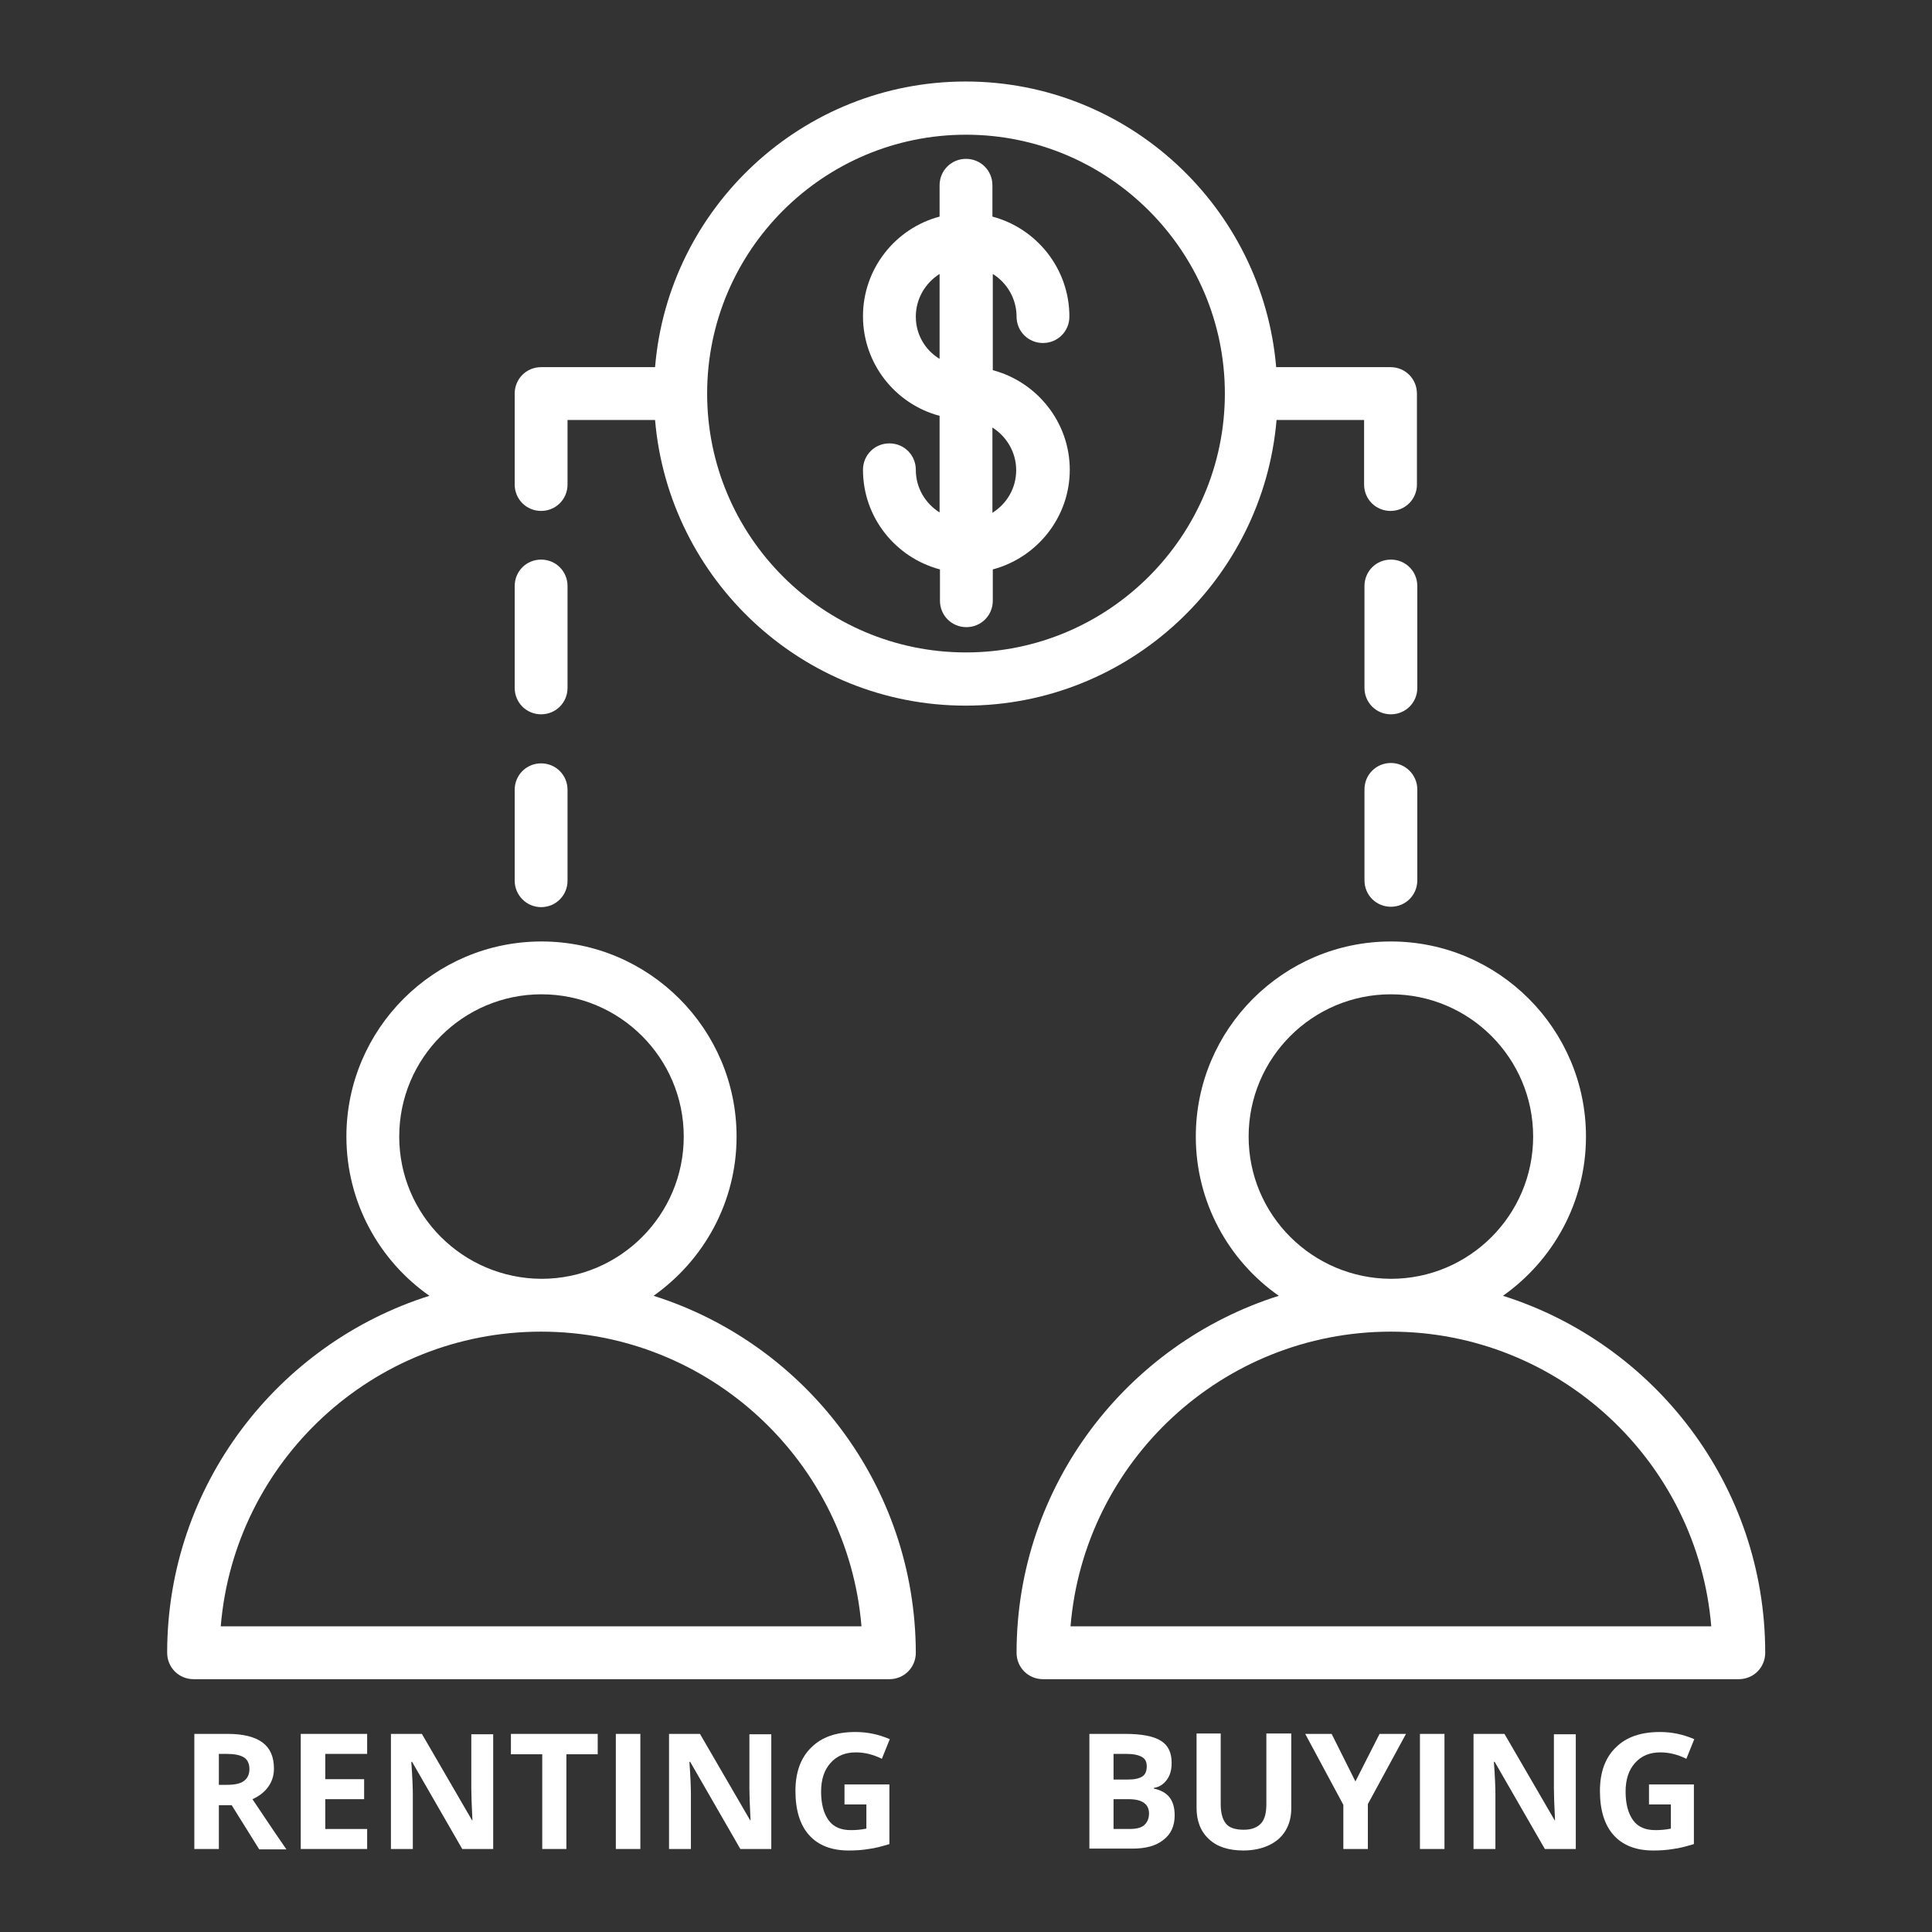
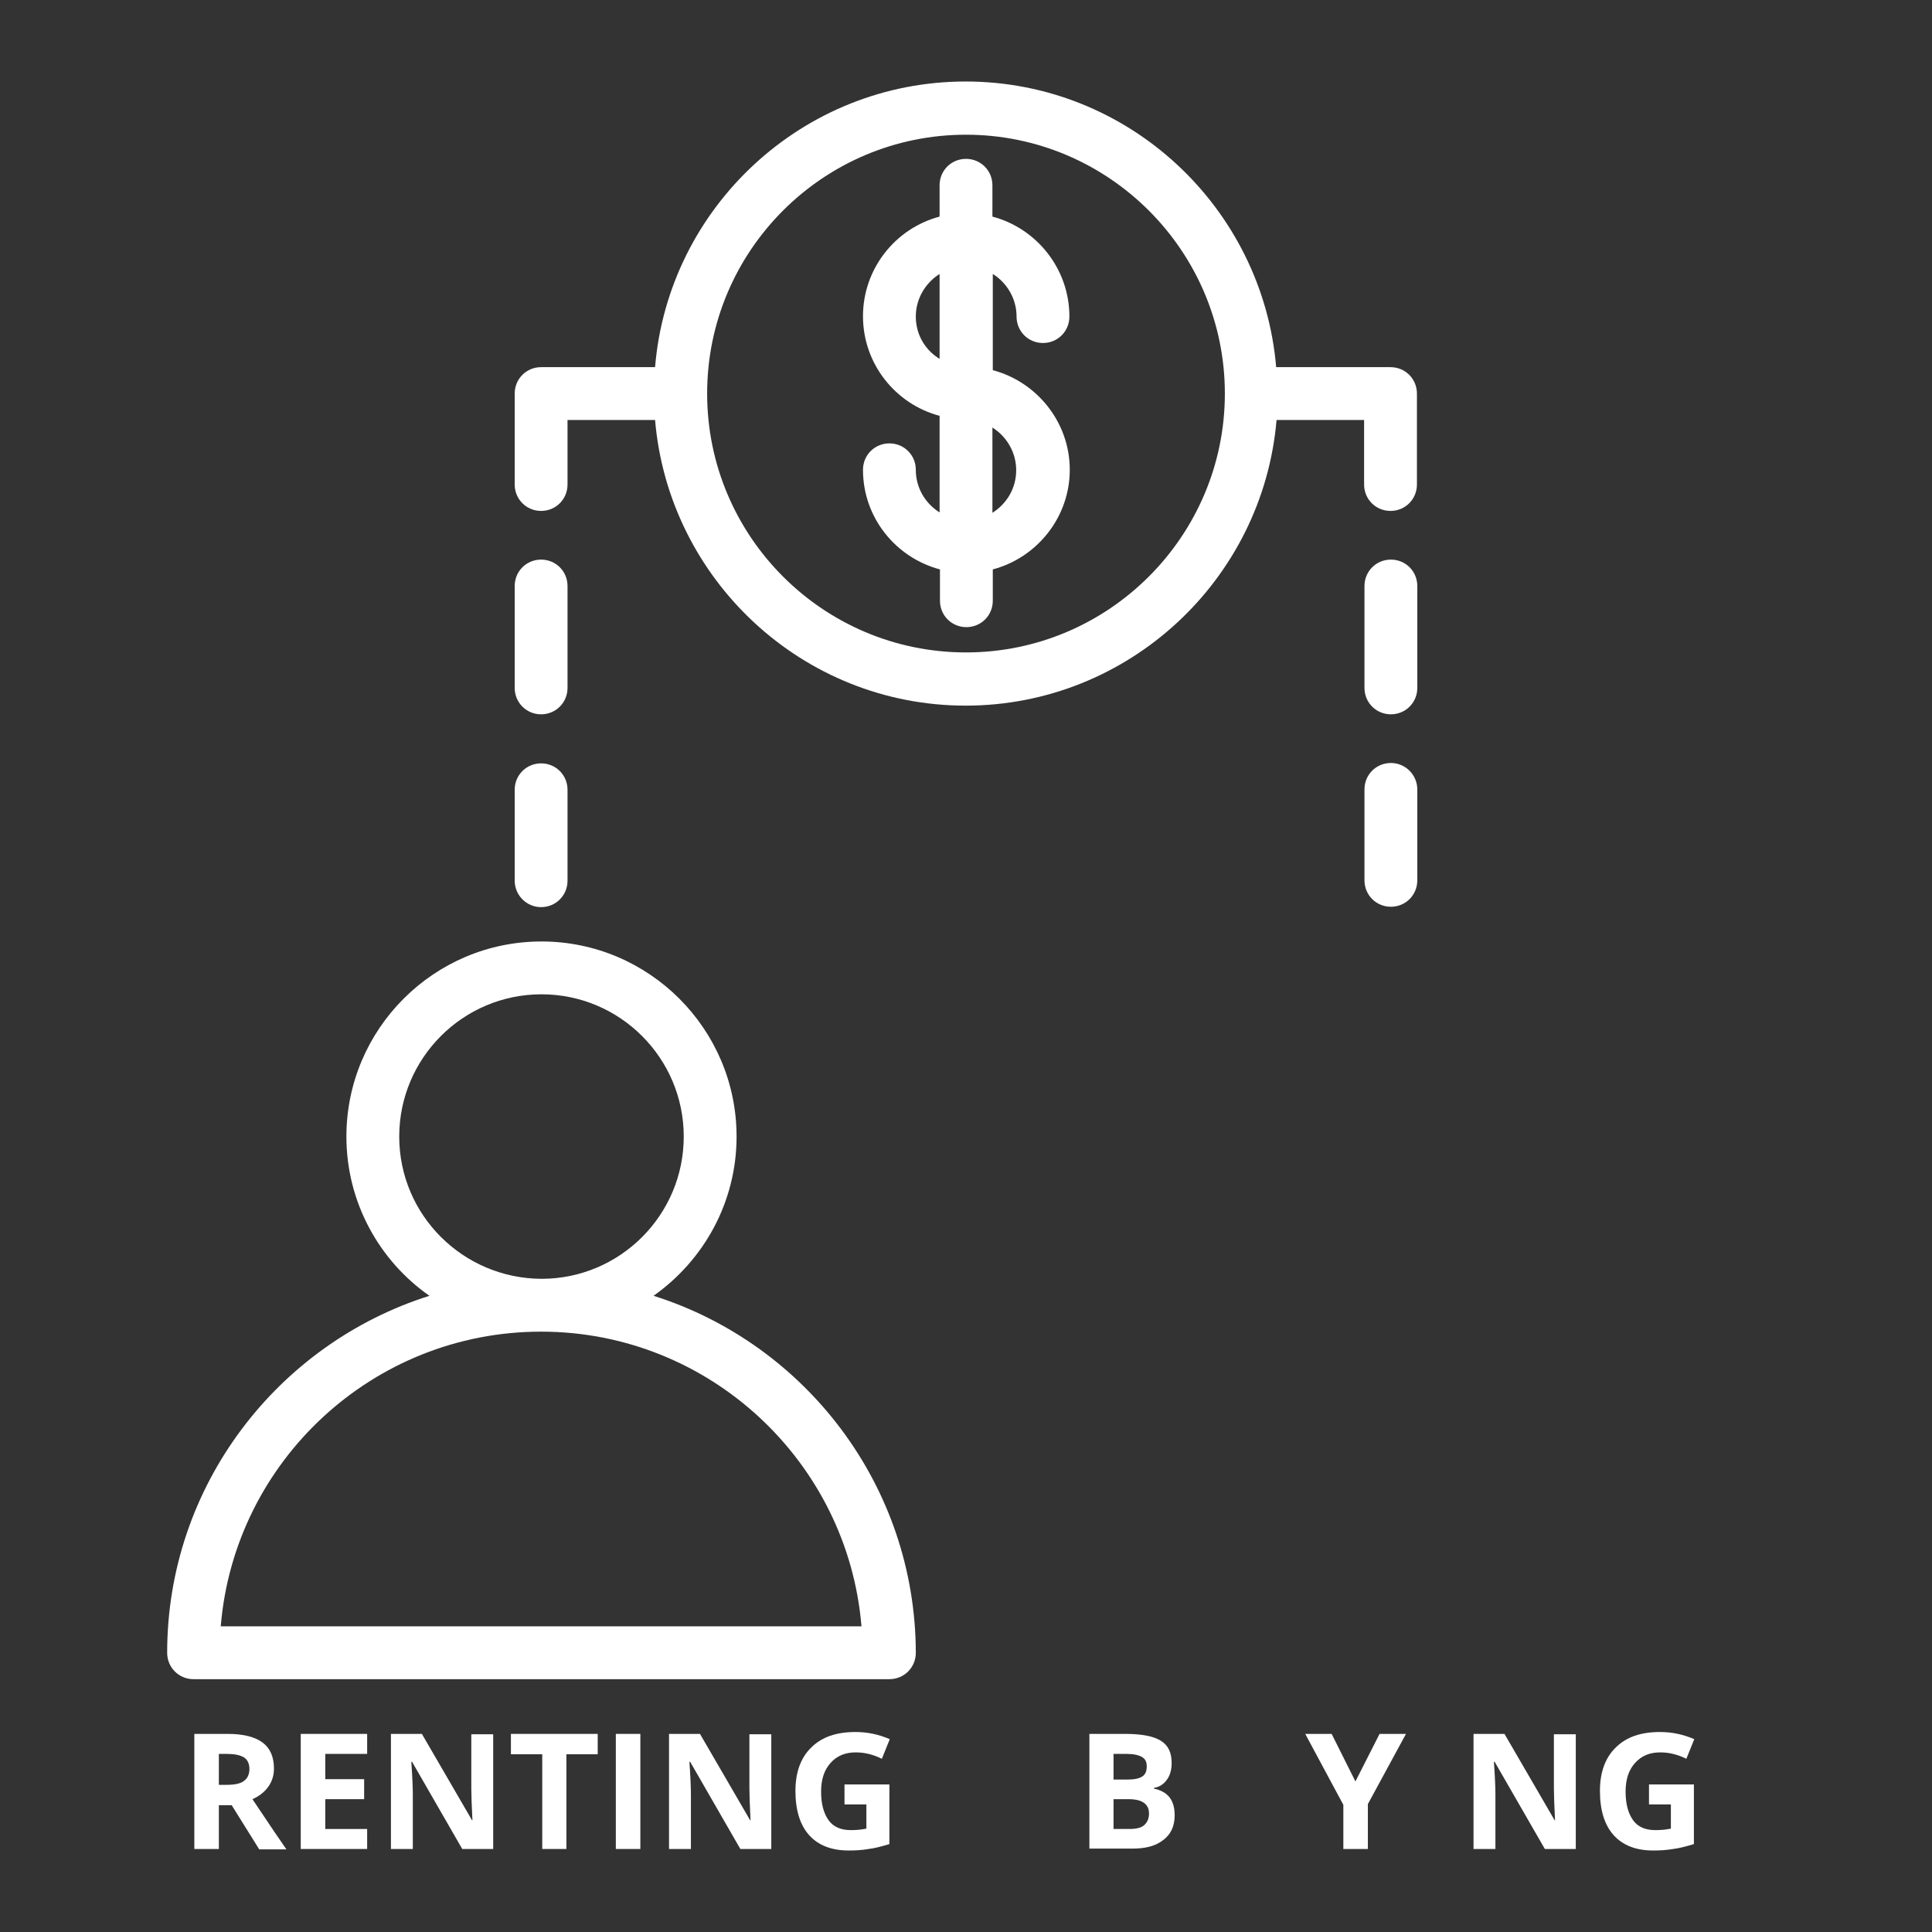
<svg xmlns="http://www.w3.org/2000/svg" version="1.1" x="0px" y="0px" viewBox="0 0 512 512" style="enable-background:new 0 0 512 512;" xml:space="preserve">
  <rect x="0" y="0" width="512" height="512" fill="#333333" stroke="none" />
  <style type="text/css">
	.st0{fill:#FFFFFF;}
</style>
  <g id="Layer_1">
</g>
  <g id="Layer_2">
    <g>
      <g>
        <path class="st0" d="M338.3,111.3h23.2v17.1c0,3.9,3.1,7,7,7c3.9,0,7-3.1,7-7v-24.1c0-3.9-3.1-7-7-7h-30.3     c-3.6-42.3-39.1-75.7-82.3-75.7s-78.8,33.4-82.3,75.7h-30.2c-3.9,0-7,3.1-7,7v24.1c0,3.9,3.1,7,7,7c3.9,0,7-3.1,7-7v-17.1h23.2     c3.6,42.3,39.1,75.7,82.3,75.7S334.7,153.6,338.3,111.3z M256,172.9c-37.9,0-68.6-30.8-68.6-68.6c0-37.9,30.8-68.6,68.6-68.6     c37.8,0,68.6,30.8,68.6,68.6c0,0,0,0,0,0c0,0,0,0,0,0C324.6,142.1,293.8,172.9,256,172.9z" />
        <path class="st0" d="M269.4,83.9c0,3.9,3.1,7,7,7c3.9,0,7-3.1,7-7c0-12.7-8.7-23.4-20.4-26.5v-8.3c0-3.9-3.1-7-7-7     c-3.9,0-7,3.1-7,7v8.3c-11.7,3.1-20.3,13.8-20.3,26.4c0,12.6,8.6,23.3,20.3,26.4v25.6c-3.8-2.4-6.3-6.5-6.3-11.3c0-3.9-3.1-7-7-7     c-3.9,0-7,3.1-7,7c0,12.7,8.7,23.3,20.4,26.4v8.3c0,3.9,3.1,7,7,7c3.9,0,7-3.1,7-7v-8.3c11.7-3.1,20.4-13.8,20.4-26.4     s-8.7-23.3-20.4-26.4V72.6C266.8,74.9,269.4,79.1,269.4,83.9z M242.7,83.9c0-4.7,2.5-8.9,6.3-11.3v22.5     C245.2,92.8,242.7,88.7,242.7,83.9z M269.3,124.6c0,4.8-2.5,8.9-6.3,11.3v-22.6C266.8,115.7,269.3,119.9,269.3,124.6z" />
        <path class="st0" d="M173.2,343.4c13.3-9.4,22-24.8,22-42.2c0-28.5-23.2-51.7-51.7-51.7c-28.5,0-51.7,23.2-51.7,51.7     c0,17.4,8.7,32.9,22,42.2c-40.2,12.7-69.5,50.3-69.5,94.6c0,3.9,3.1,7,7,7h184.4c3.9,0,7-3.1,7-7     C242.6,393.7,213.4,356.1,173.2,343.4z M105.8,301.2c0-20.8,16.9-37.7,37.7-37.7c20.8,0,37.7,16.9,37.7,37.7     s-16.9,37.7-37.7,37.7C122.7,338.8,105.8,322,105.8,301.2z M58.5,431c3.6-43.7,40.3-78.1,84.9-78.1c44.6,0,81.3,34.5,84.9,78.1     H58.5z" />
-         <path class="st0" d="M398.3,343.4c13.3-9.4,22-24.8,22-42.2c0-28.5-23.2-51.7-51.7-51.7c-28.5,0-51.7,23.2-51.7,51.7     c0,17.4,8.7,32.9,22,42.2c-40.2,12.7-69.5,50.3-69.5,94.6c0,3.9,3.1,7,7,7h184.4c3.9,0,7-3.1,7-7     C467.8,393.7,438.5,356.1,398.3,343.4z M330.9,301.2c0-20.8,16.9-37.7,37.7-37.7c20.8,0,37.7,16.9,37.7,37.7     s-16.9,37.7-37.7,37.7C347.8,338.8,330.9,322,330.9,301.2z M283.7,431c3.6-43.7,40.3-78.1,84.9-78.1c44.6,0,81.3,34.5,84.9,78.1     H283.7z" />
        <path class="st0" d="M368.6,202.2c-3.9,0-7,3.1-7,7v24.1c0,3.9,3.1,7,7,7c3.9,0,7-3.1,7-7v-24.1     C375.6,205.4,372.5,202.2,368.6,202.2z" />
        <path class="st0" d="M375.6,155.3c0-3.9-3.1-7-7-7c-3.9,0-7,3.1-7,7v27c0,3.9,3.1,7,7,7c3.9,0,7-3.1,7-7V155.3z" />
        <path class="st0" d="M143.4,189.3c3.9,0,7-3.1,7-7v-27c0-3.9-3.1-7-7-7c-3.9,0-7,3.1-7,7v27C136.4,186.2,139.5,189.3,143.4,189.3     z" />
        <path class="st0" d="M143.4,240.4c3.9,0,7-3.1,7-7v-24.1c0-3.9-3.1-7-7-7c-3.9,0-7,3.1-7,7v24.1     C136.4,237.2,139.5,240.4,143.4,240.4z" />
      </g>
      <g>
        <path class="st0" d="M58,478.3V490h-6.5v-30.5h8.9c4.1,0,7.2,0.8,9.2,2.3s3,3.8,3,6.9c0,1.8-0.5,3.4-1.5,4.8     c-1,1.4-2.4,2.5-4.2,3.3c4.6,6.9,7.6,11.3,9,13.3h-7.2l-7.3-11.7H58z M58,473h2.1c2,0,3.6-0.3,4.5-1c1-0.7,1.5-1.8,1.5-3.2     c0-1.4-0.5-2.5-1.5-3.1c-1-0.6-2.5-0.9-4.6-0.9h-2V473z" />
        <path class="st0" d="M97.3,490H79.7v-30.5h17.6v5.3H86.2v6.7h10.3v5.3H86.2v7.9h11.1V490z" />
        <path class="st0" d="M130.7,490h-8.2l-13.3-23.1h-0.2c0.3,4.1,0.4,7,0.4,8.7V490h-5.8v-30.5h8.2l13.3,22.9h0.1     c-0.2-4-0.3-6.8-0.3-8.4v-14.4h5.8V490z" />
        <path class="st0" d="M150.2,490h-6.5v-25.1h-8.3v-5.4h23v5.4h-8.3V490z" />
        <path class="st0" d="M163.2,490v-30.5h6.5V490H163.2z" />
        <path class="st0" d="M204.4,490h-8.2l-13.3-23.1h-0.2c0.3,4.1,0.4,7,0.4,8.7V490h-5.8v-30.5h8.2l13.3,22.9h0.1     c-0.2-4-0.3-6.8-0.3-8.4v-14.4h5.8V490z" />
        <path class="st0" d="M223.6,472.9h12.1v15.8c-2,0.6-3.8,1.1-5.5,1.3c-1.7,0.3-3.5,0.4-5.3,0.4c-4.6,0-8.1-1.4-10.5-4.1     c-2.4-2.7-3.6-6.6-3.6-11.7c0-4.9,1.4-8.8,4.2-11.5c2.8-2.8,6.7-4.1,11.7-4.1c3.1,0,6.1,0.6,9.1,1.9l-2.1,5.2     c-2.2-1.1-4.5-1.7-6.9-1.7c-2.8,0-5,0.9-6.7,2.8c-1.7,1.9-2.5,4.4-2.5,7.6c0,3.3,0.7,5.8,2,7.6s3.3,2.6,5.9,2.6     c1.3,0,2.7-0.1,4.1-0.4v-6.4h-5.8V472.9z" />
      </g>
      <g>
        <path class="st0" d="M288.7,459.5h9.5c4.3,0,7.5,0.6,9.4,1.8c2,1.2,2.9,3.2,2.9,5.9c0,1.8-0.4,3.3-1.3,4.5     c-0.9,1.2-2,1.9-3.4,2.1v0.2c1.9,0.4,3.3,1.2,4.2,2.4s1.3,2.8,1.3,4.7c0,2.8-1,5-3,6.5c-2,1.6-4.7,2.3-8.2,2.3h-11.4V459.5z      M295.1,471.6h3.8c1.8,0,3-0.3,3.8-0.8c0.8-0.5,1.2-1.4,1.2-2.7c0-1.2-0.4-2-1.3-2.5s-2.2-0.8-4.1-0.8h-3.4V471.6z M295.1,476.7     v8h4.2c1.8,0,3.1-0.3,3.9-1s1.3-1.7,1.3-3.1c0-2.5-1.8-3.8-5.4-3.8H295.1z" />
-         <path class="st0" d="M342.2,459.5v19.7c0,2.3-0.5,4.2-1.5,5.9s-2.5,3-4.4,3.9c-1.9,0.9-4.2,1.4-6.8,1.4c-3.9,0-7-1-9.1-3     c-2.2-2-3.3-4.8-3.3-8.3v-19.7h6.4v18.7c0,2.4,0.5,4.1,1.4,5.2c0.9,1.1,2.5,1.6,4.7,1.6c2.1,0,3.6-0.6,4.6-1.7     c1-1.1,1.4-2.8,1.4-5.2v-18.6H342.2z" />
        <path class="st0" d="M359.2,472.1l6.4-12.6h7l-10.1,18.6V490H356v-11.7l-10.1-18.8h7L359.2,472.1z" />
-         <path class="st0" d="M376.3,490v-30.5h6.5V490H376.3z" />
        <path class="st0" d="M417.6,490h-8.2l-13.3-23.1h-0.2c0.3,4.1,0.4,7,0.4,8.7V490h-5.8v-30.5h8.2l13.3,22.9h0.1     c-0.2-4-0.3-6.8-0.3-8.4v-14.4h5.8V490z" />
        <path class="st0" d="M436.8,472.9h12.1v15.8c-2,0.6-3.8,1.1-5.5,1.3c-1.7,0.3-3.5,0.4-5.3,0.4c-4.6,0-8.1-1.4-10.5-4.1     c-2.4-2.7-3.6-6.6-3.6-11.7c0-4.9,1.4-8.8,4.2-11.5c2.8-2.8,6.7-4.1,11.7-4.1c3.1,0,6.1,0.6,9.1,1.9l-2.1,5.2     c-2.2-1.1-4.5-1.7-6.9-1.7c-2.8,0-5,0.9-6.7,2.8c-1.7,1.9-2.5,4.4-2.5,7.6c0,3.3,0.7,5.8,2,7.6s3.3,2.6,5.9,2.6     c1.3,0,2.7-0.1,4.1-0.4v-6.4h-5.8V472.9z" />
      </g>
    </g>
  </g>
  <g id="Layer_3">
</g>
  <g id="Layer_4">
</g>
  <g id="Layer_5">
</g>
  <g id="Layer_6">
</g>
  <g id="Layer_7">
</g>
  <g id="Layer_8">
</g>
  <g id="Layer_9">
</g>
  <g id="Layer_10">
</g>
</svg>